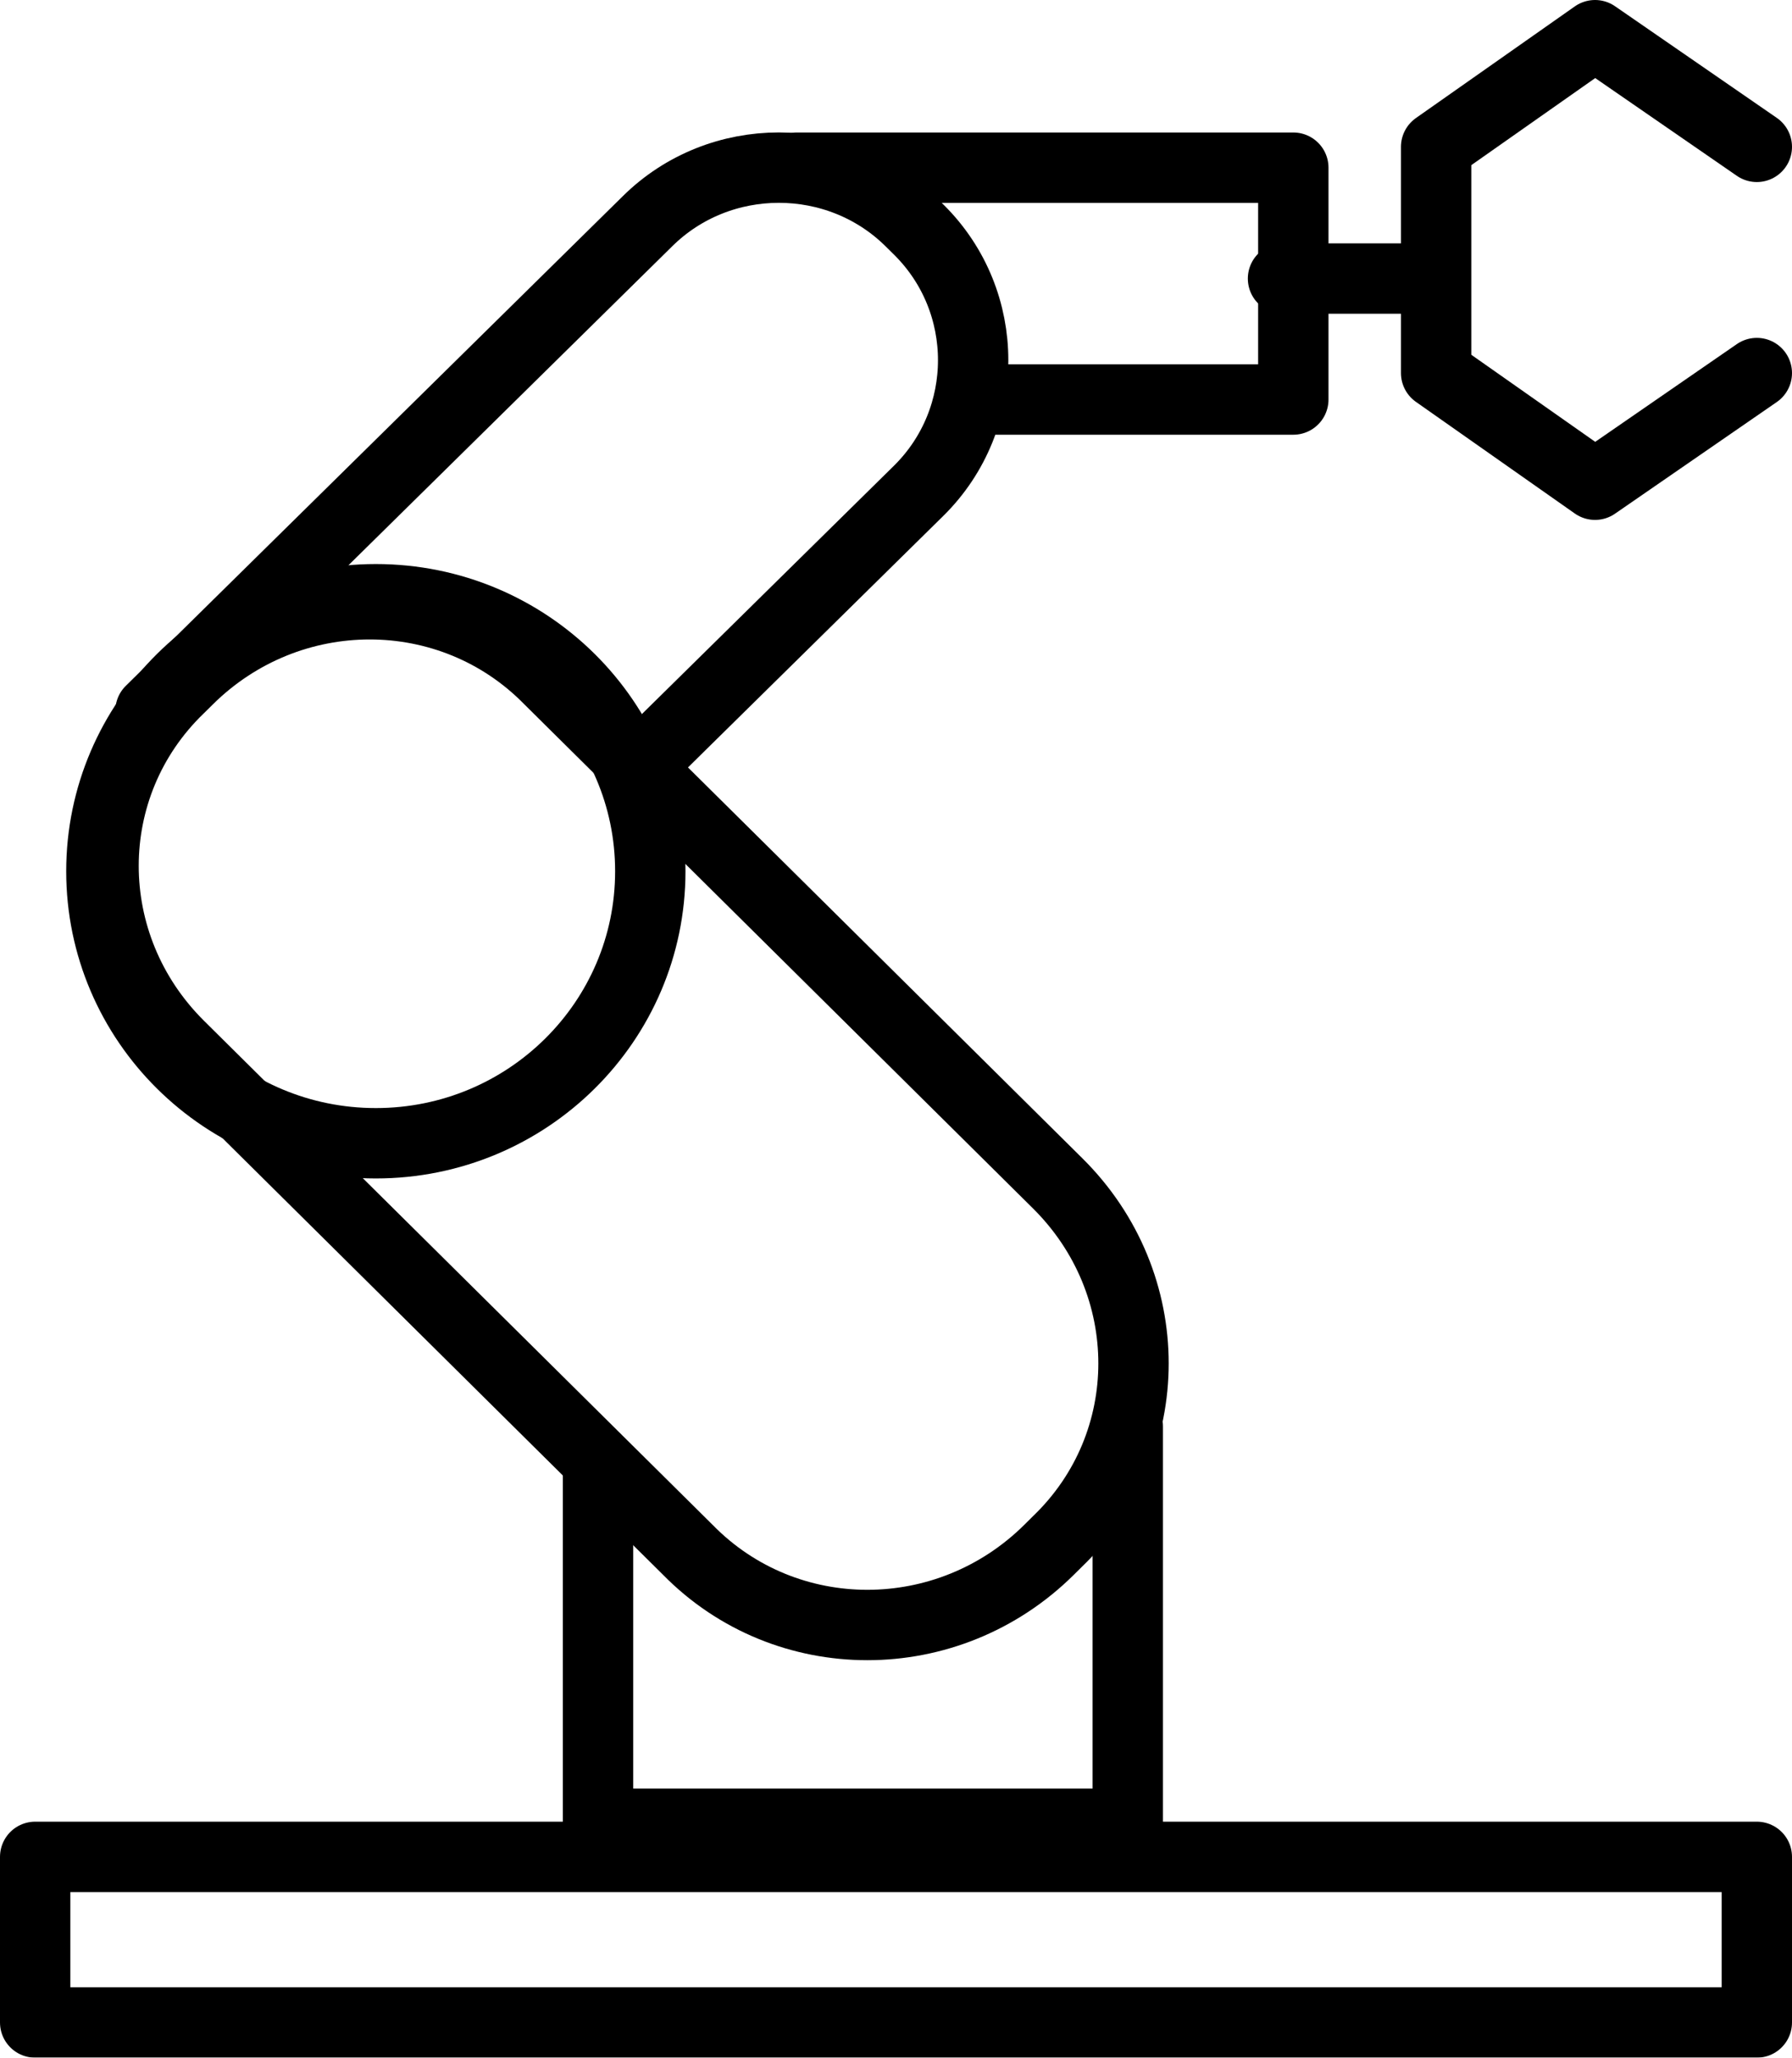
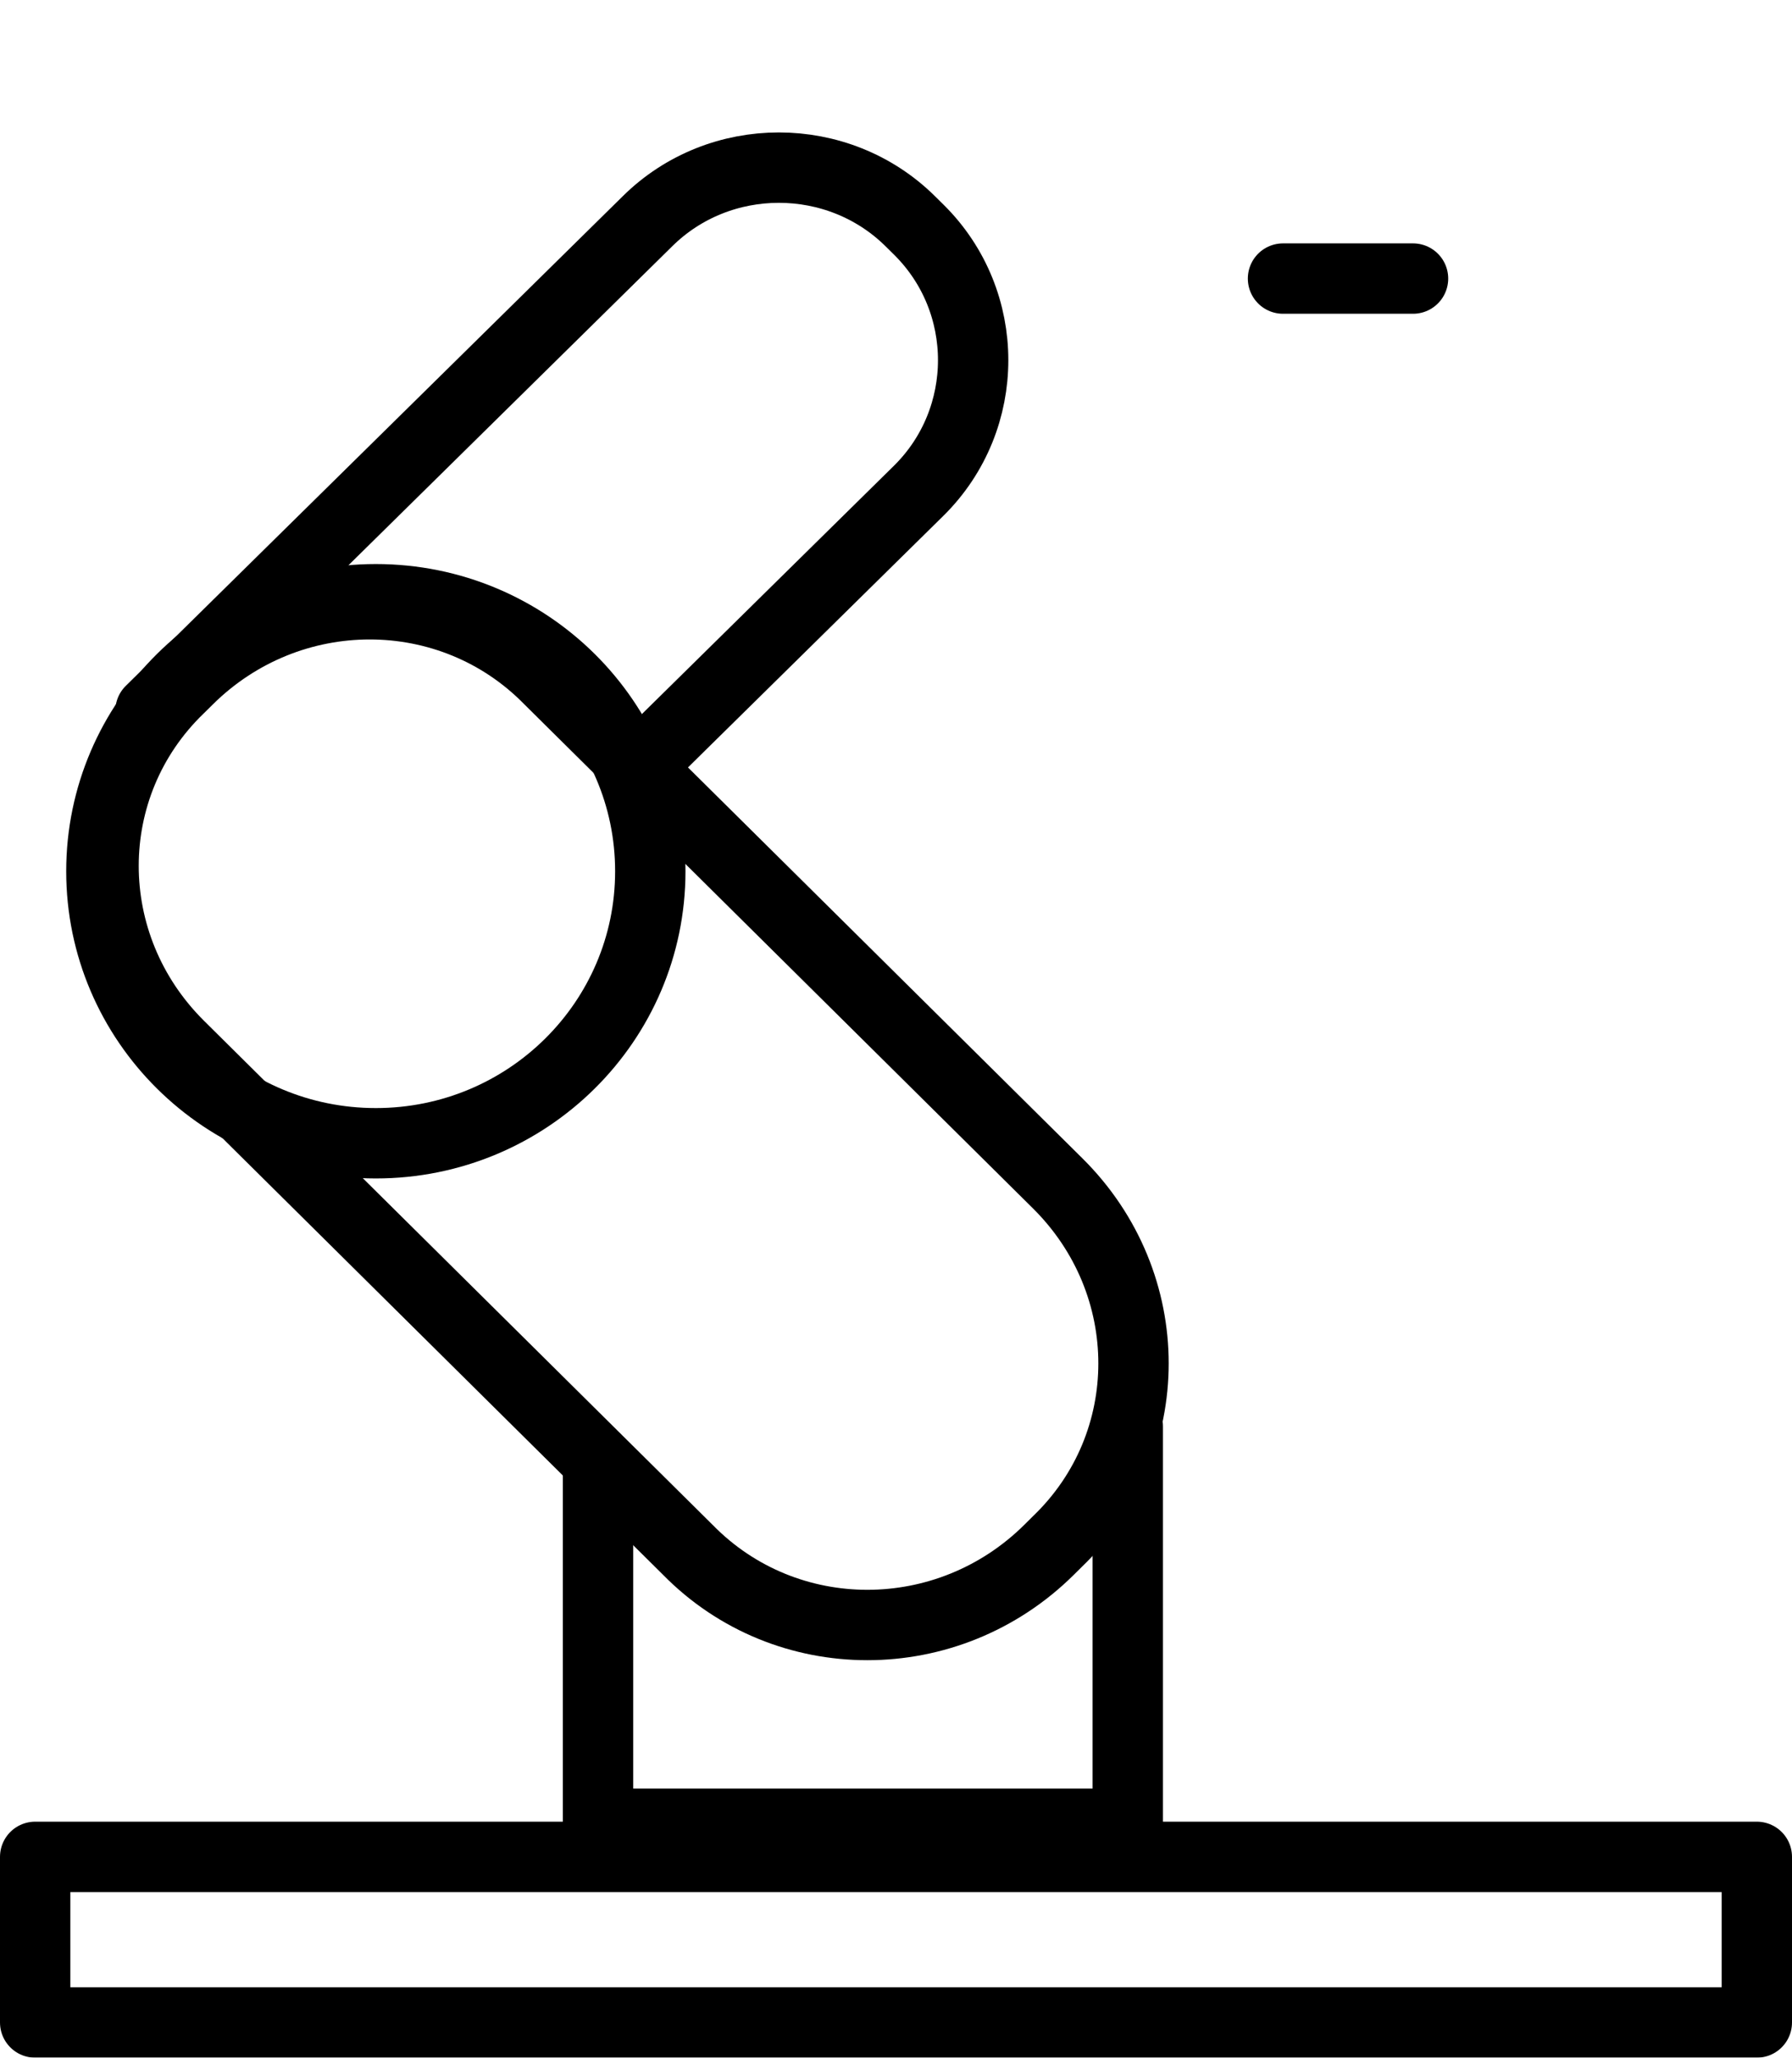
<svg xmlns="http://www.w3.org/2000/svg" xmlns:xlink="http://www.w3.org/1999/xlink" width="50.941px" height="58.471px" viewBox="0 0 50.941 58.471">
  <title>High-Precision Slave Hands</title>
  <defs>
    <rect id="path-1" x="0" y="0" width="64" height="64" />
  </defs>
  <g id="X-Trainer" stroke="none" stroke-width="1" fill="none" fill-rule="evenodd">
    <g transform="translate(-1076.529, -966.765)" id="High-Precision-Slave-Hands">
      <g transform="translate(1070, 964)">
        <mask id="mask-2" fill="white">
          <use xlink:href="#path-1" />
        </mask>
        <g id="蒙版" />
        <g id="编组" mask="url(#mask-2)" stroke-linecap="round" stroke-linejoin="round">
          <g transform="translate(7.529, 3.765)">
            <polygon id="Stroke-1" stroke="#000000" stroke-width="2" points="0 56.471 48.941 56.471 48.941 51.765 0 51.765" />
-             <polyline id="Stroke-3" stroke="#000000" stroke-width="2" points="21.647 3.765 35.765 3.765 35.765 10.353 26.99 10.353" />
            <polyline id="Stroke-4" stroke="#000000" stroke-width="2" points="31.059 39.529 31.059 50.824 16 50.824 16 40.844" />
            <g id="编组" stroke="none" stroke-width="1" fill-rule="evenodd" transform="translate(1.882, 0)">
              <path d="M2.217,18.551 L2.464,18.307 C5.338,15.459 9.938,15.459 12.73,18.307 L27.184,32.626 C30.059,35.474 30.059,40.031 27.184,42.797 L26.938,43.041 C24.063,45.888 19.464,45.888 16.672,43.041 L2.217,28.721 C-0.657,25.873 -0.657,21.317 2.217,18.551 Z" id="Stroke-5" stroke="#000000" stroke-width="2" />
              <path d="M1.396,19.201 L15.522,5.289 C17.575,3.255 20.942,3.255 22.996,5.289 L23.242,5.532 C25.295,7.567 25.295,10.902 23.242,12.937 L15.252,20.806" id="Stroke-7" stroke="#000000" stroke-width="2" />
              <path d="M7.802,16.028 C12.111,16.028 15.604,19.489 15.604,23.758 C15.604,28.027 12.111,31.487 7.802,31.487 C3.493,31.487 0,28.027 0,23.758 C0,19.489 3.493,16.028 7.802,16.028 Z" id="Stroke-9" stroke="#000000" stroke-width="2" />
              <line x1="33.59" y1="6.916" x2="37.286" y2="6.916" id="Stroke-11" stroke="#000000" stroke-width="2" />
-               <polyline id="Stroke-13" stroke="#000000" stroke-width="2" points="47.059 3.173 42.46 0 37.943 3.173 37.943 9.601 42.46 12.774 47.059 9.601" />
            </g>
          </g>
        </g>
      </g>
    </g>
  </g>
</svg>